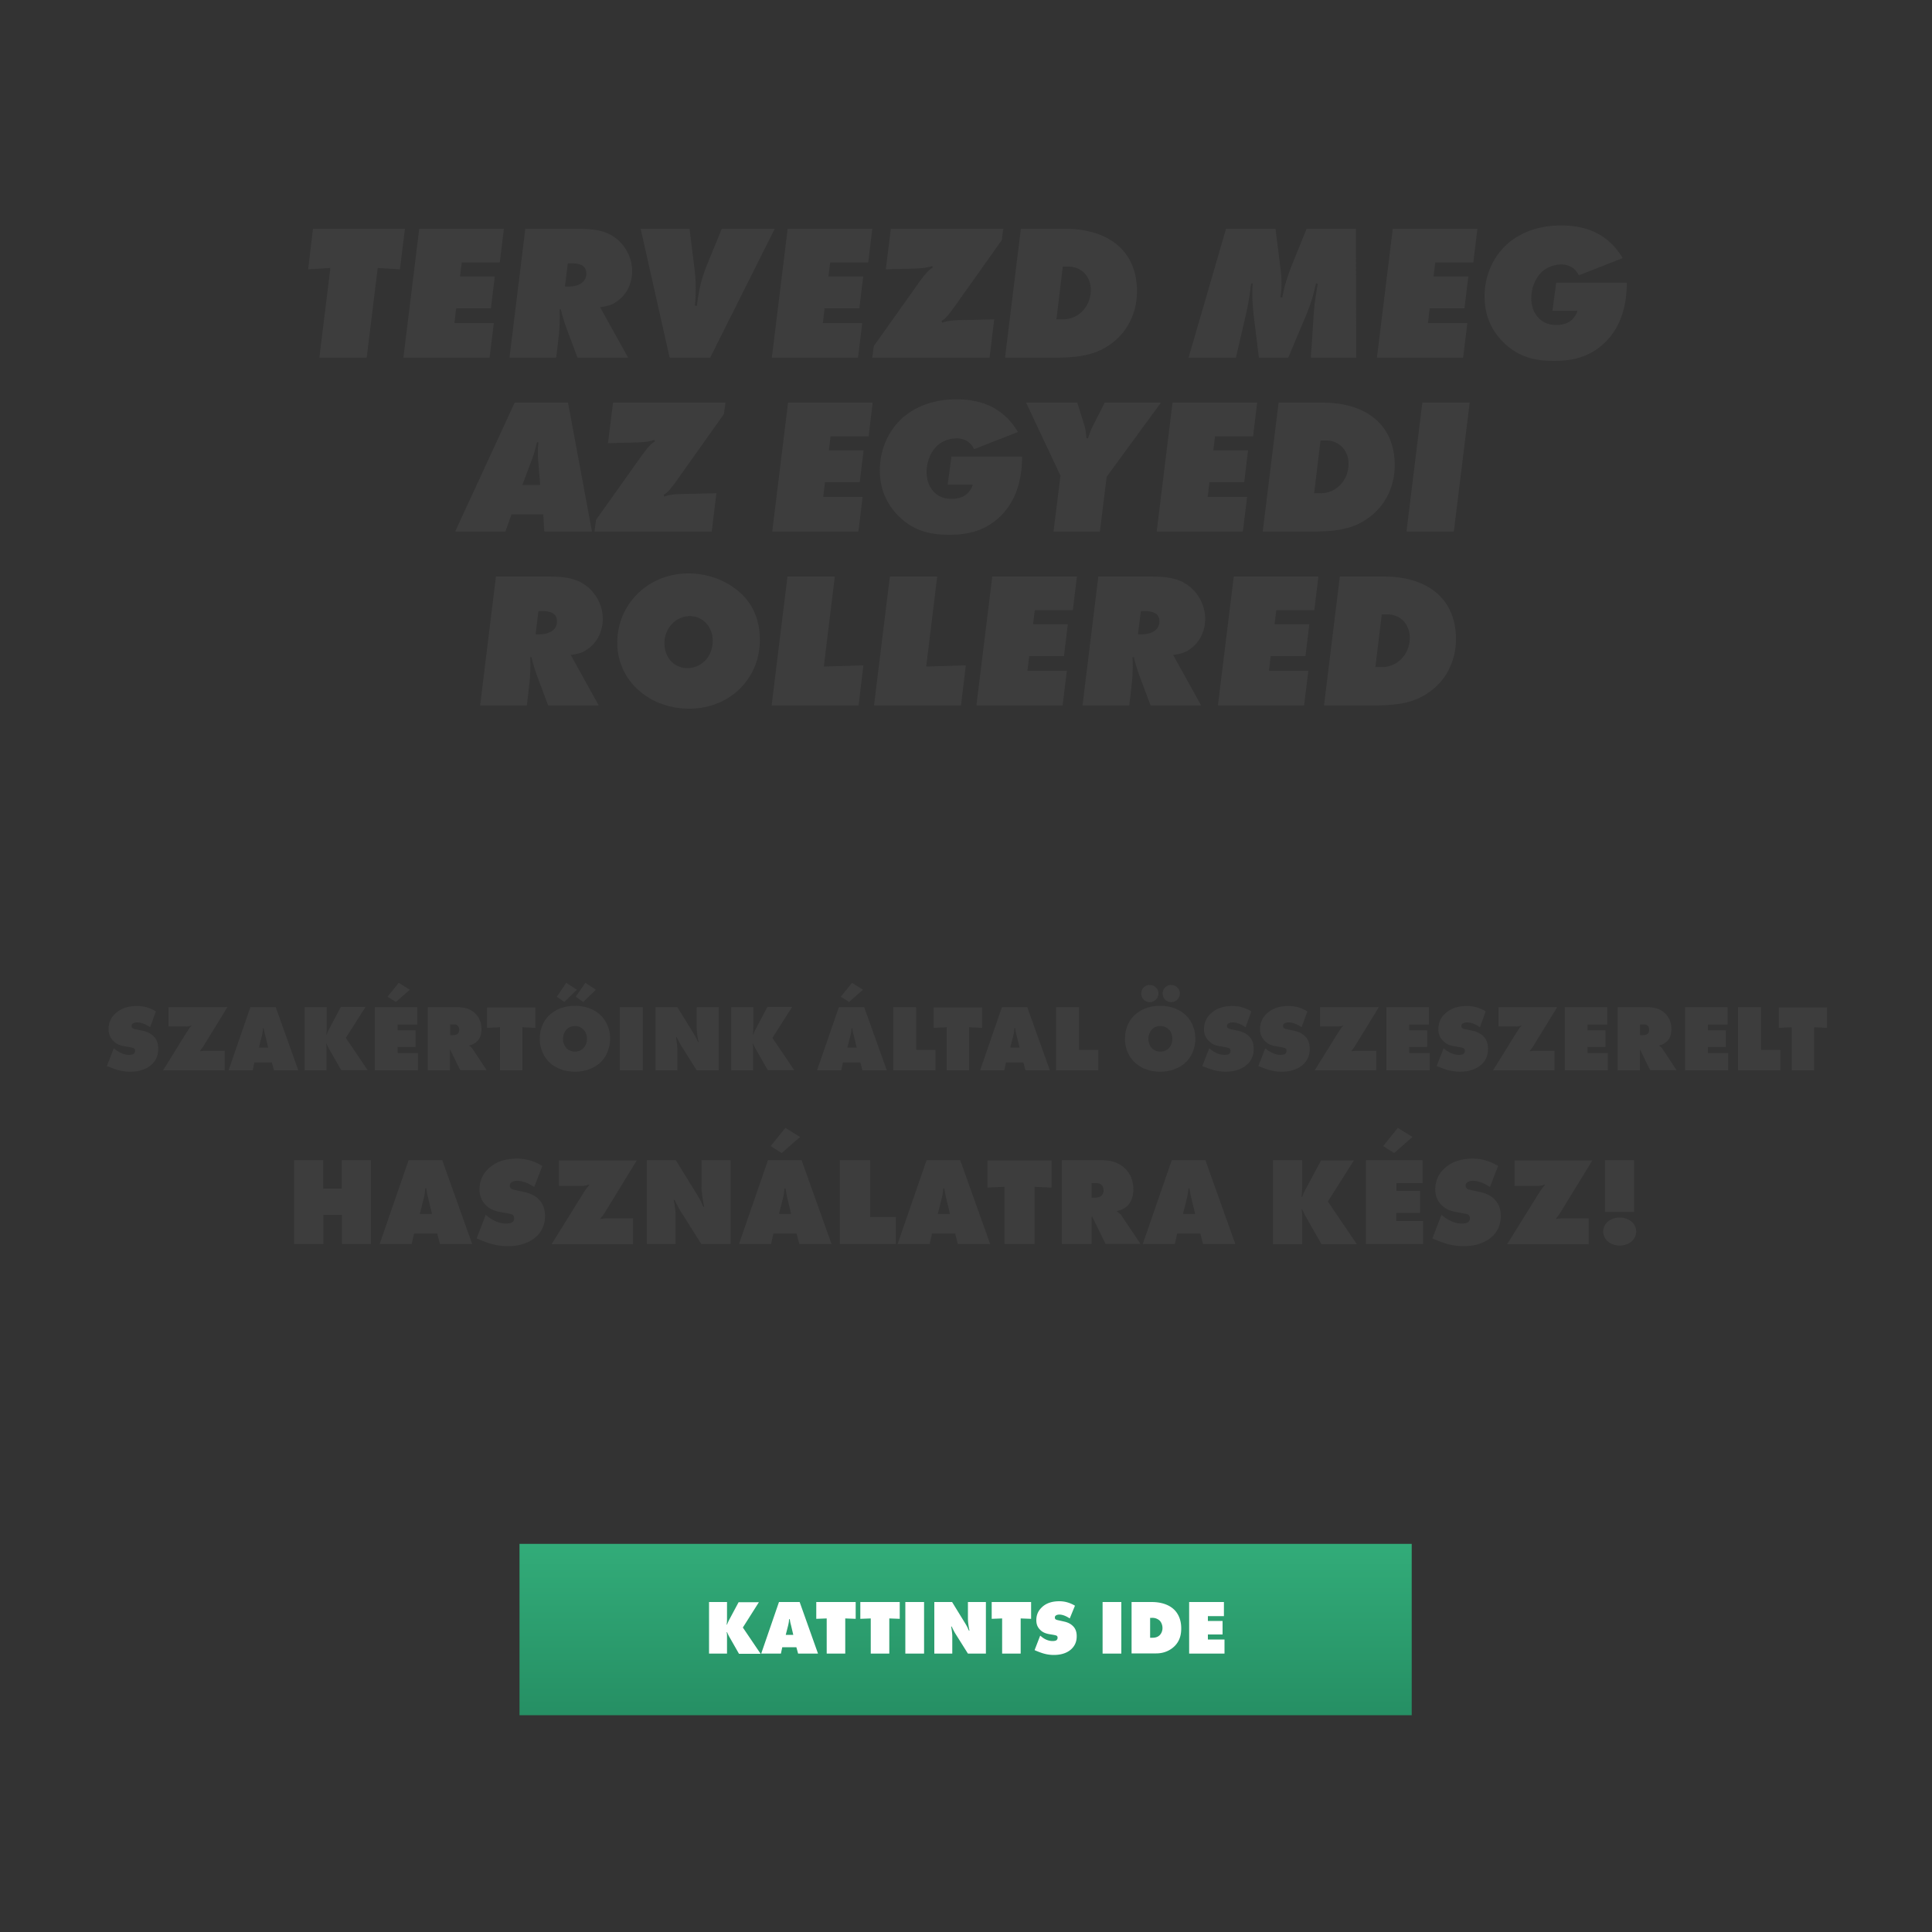
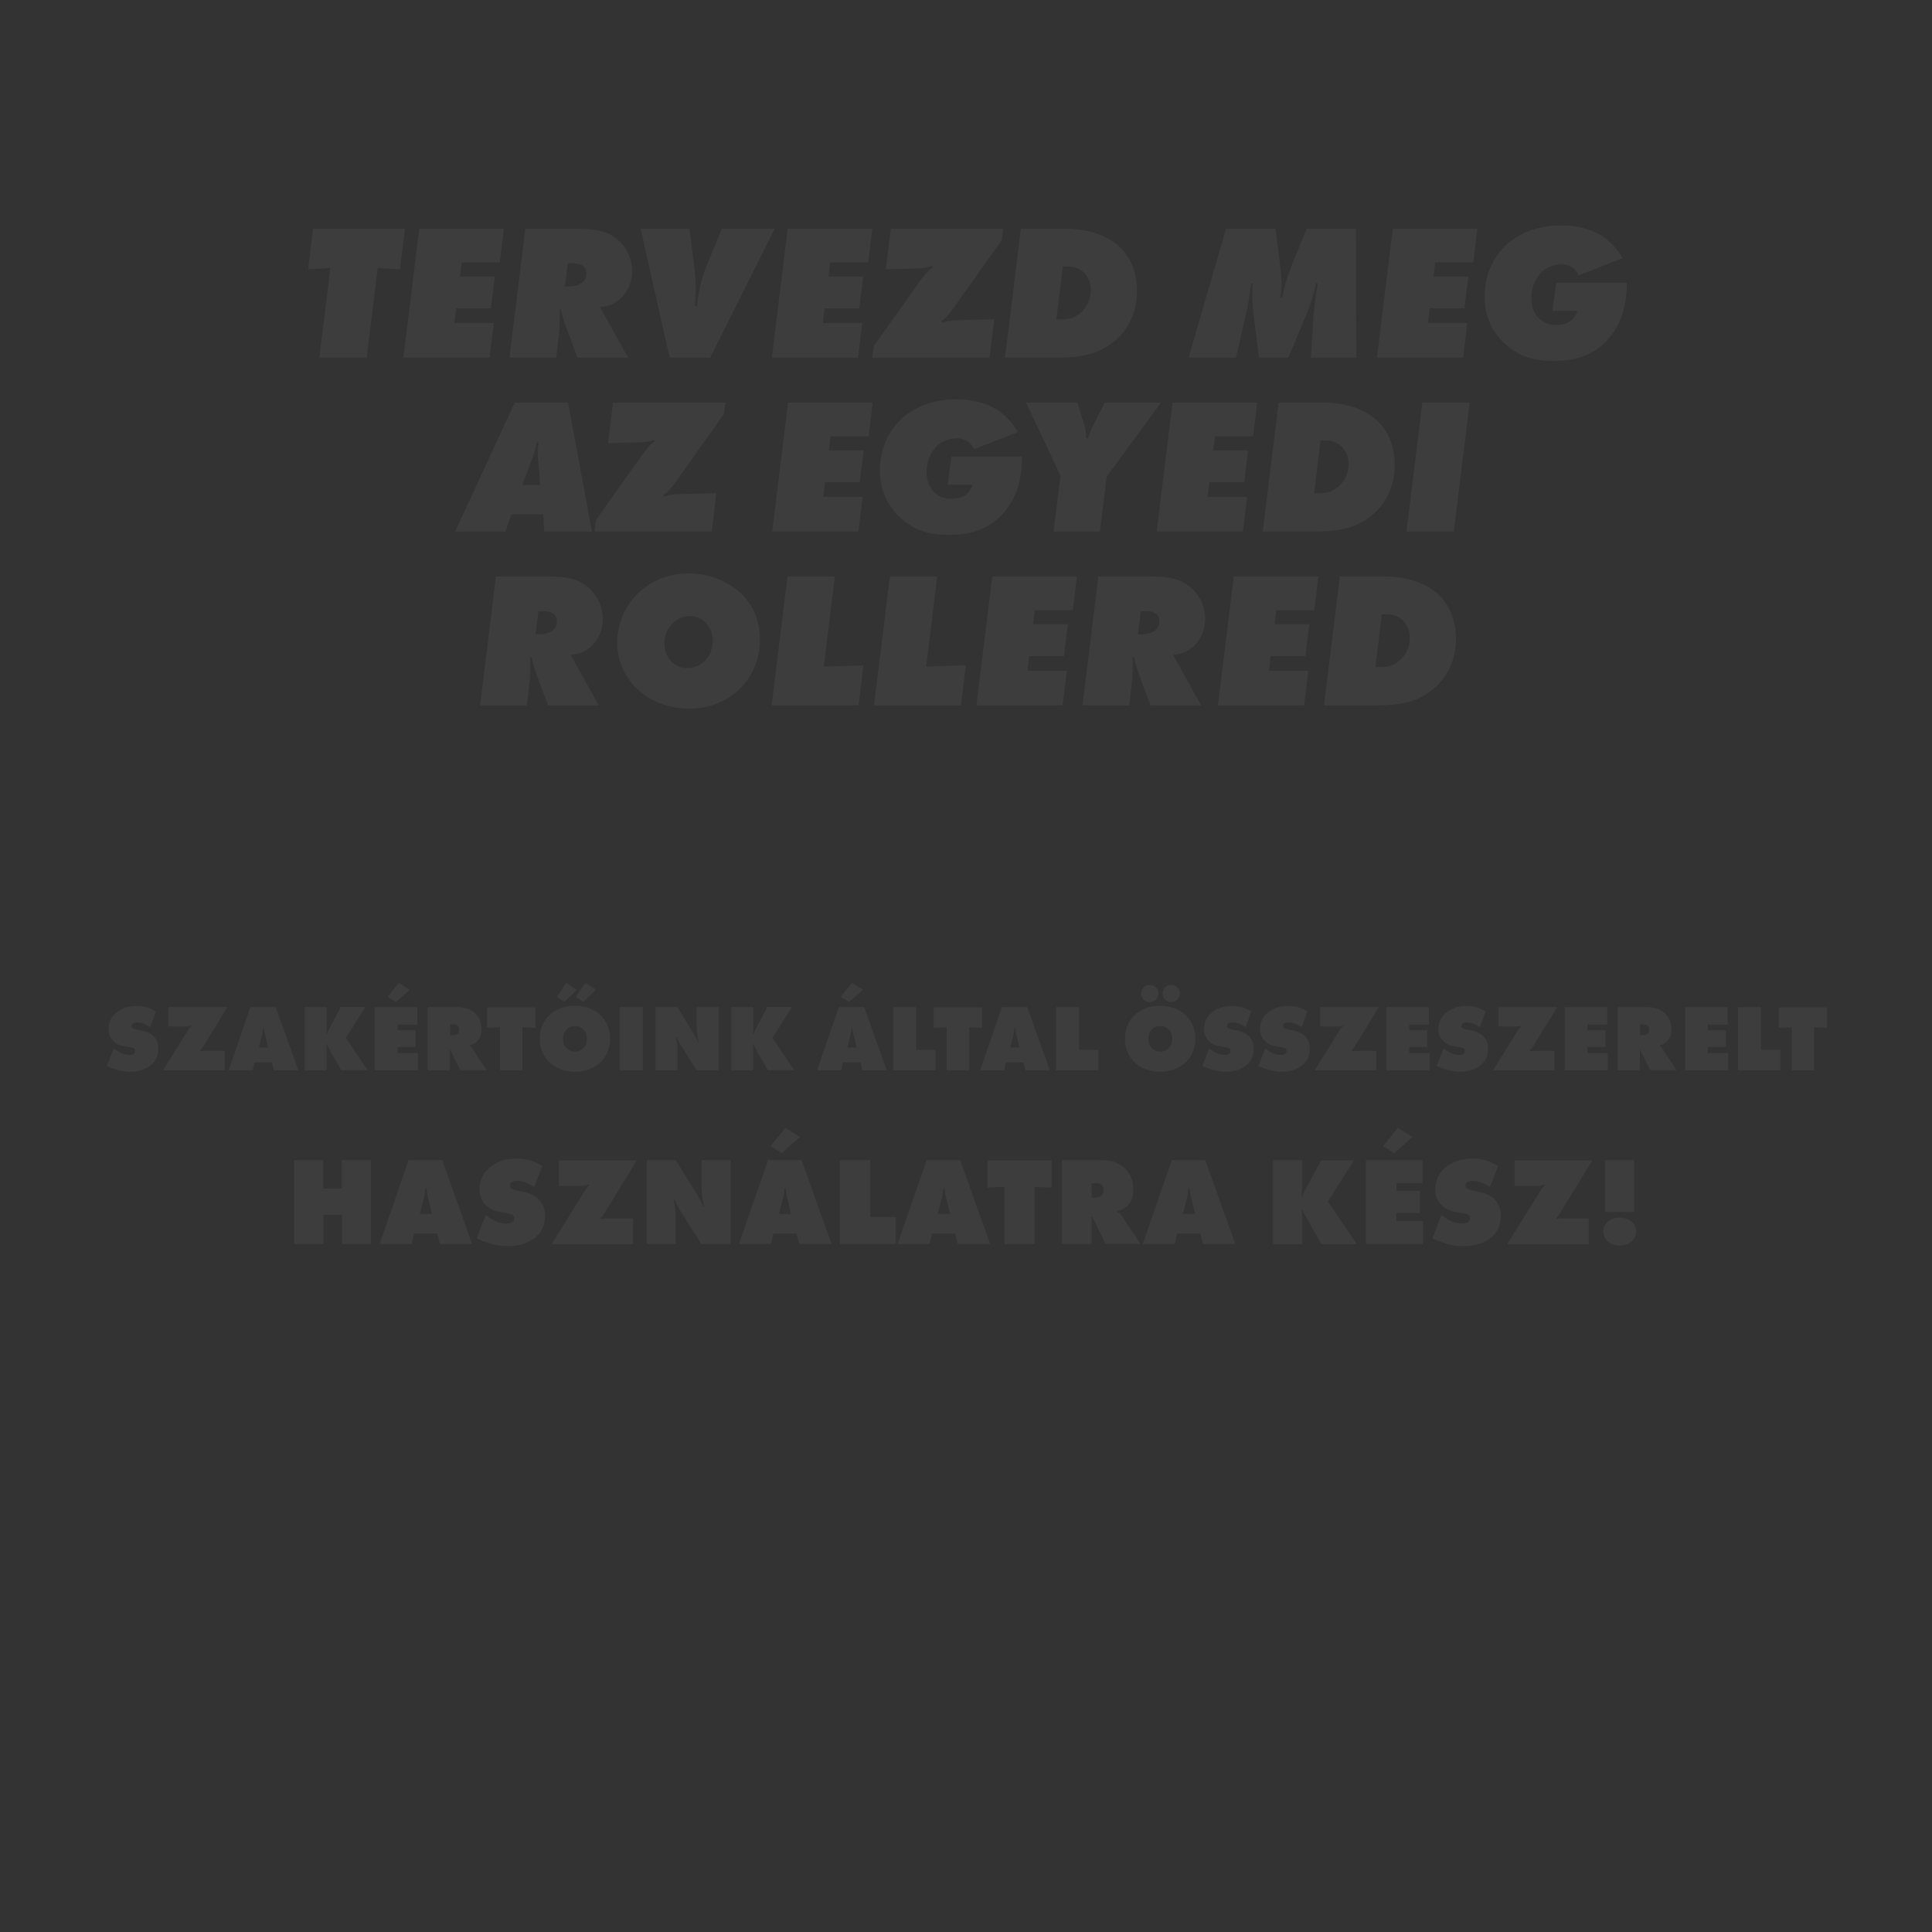
<svg xmlns="http://www.w3.org/2000/svg" xml:space="preserve" id="Capa_1" x="0" y="0" style="enable-background:new 0 0 1000 1000" version="1.1" viewBox="0 0 1000 1000">
  <rect x="0" y="0" width="1000" height="1000" fill="#333333" stroke="none" />
  <style>.st1{fill:none}</style>
  <linearGradient id="SVGID_1_" x1="499.76" x2="499.76" y1="798.99" y2="1260.77" gradientUnits="userSpaceOnUse">
    <stop offset="0" style="stop-color:#32ac79" />
    <stop offset=".2" style="stop-color:#258e63" />
  </linearGradient>
-   <path d="M268.9 799.1h461.8v88.7H268.9z" style="fill:url(#SVGID_1_)" />
  <path d="m209.6 118.4-2.6 21-11.5-.7-5.7 46.4h-24.5l5.7-46.4-11.5.7 2.5-21h47.6zm51.2 0-2.1 17.4H239l-.9 7.3h18l-2 16.5h-18l-.9 7.6h20.4l-2.2 17.9h-44.6l8.2-66.7h43.8zm49.8 40.6 14.5 26.1h-26.2l-6-16.1c-1-2.8-2.1-6.4-2.6-8.9l-.7.1a86.89 86.89 0 0 1-.4 13.7l-1.3 11.2h-24.2l8.2-66.7h26.5c10.9 0 16 1.4 21 5.4 4.9 4.1 7.8 10.3 7.8 16.6 0 5.8-2.5 11.3-6.7 14.7-3 2.4-4.9 3.2-9.9 3.9zm-16.7-22.7-1.5 12h2c5.6 0 9.1-2.6 9.1-6.6 0-3.7-2.4-5.4-7.7-5.4h-1.9zM401 118.4l-33.4 66.7h-21l-15-66.7h25.3l2.6 21c.4 3.1.6 6.4.6 9.9 0 2.9-.1 5-.4 8.9l1 .1c1-8.4 2.6-14.8 5.2-21.1l7.7-18.8H401zm50.5 0-2.1 17.4h-19.7l-.9 7.3h18l-2 16.5h-18l-.9 7.6h20.4l-2.2 17.9h-44.6l8.2-66.7h43.8zm63.1 46.9-2.4 19.8h-60.7l.8-6 23.3-32.8c3.5-4.8 4.9-6.4 7.2-7.8l-.3-.8c-2.9.9-4.7 1.1-8.7 1.3l-15.3.4 2.6-21h58.2l-.8 5.9-24.7 34.8c-3.2 4.4-4.1 5.4-6.5 7.1l.4.8c3.3-1 4-1.1 8.8-1.3l18.1-.4zm13.8-46.9H551c23.5 0 37.5 12.1 37.5 32.3 0 10.6-4.4 20.1-12.2 26.3-7.4 5.9-15.4 8.1-29.4 8.1h-26.7l8.2-66.7zm21.7 19.6-3.3 27.3h3.4c8 0 14.4-6.7 14.4-15.2 0-7-4.9-12.1-11.5-12.1h-3zm151.7-19.6.2 66.7h-23.5l1.3-19.7c.4-7.1 1-11.4 2.3-18.5l-.9-.2-.5 1.9a88.9 88.9 0 0 1-5.4 16.3l-8.5 20.2h-15.2L649 164c-.2-1.2-.3-2.9-.5-5-.2-2.5-.3-4.5-.3-6v-1.3c0-1.8 0-2.7.2-5h-.8l-.2 1.5c-.8 6.2-1.3 9.2-2.8 15.8l-4.9 21.1h-24.5l19.4-66.7h25.6l2.6 20.8c.3 2.4.5 4.8.5 7.4 0 3-.1 4.4-.6 7.3h1c1.2-6.2 2.6-10.8 5.9-19l6.7-16.5h25.5zm62.9 0-2.1 17.4h-19.7l-.9 7.3h18l-2 16.5h-18l-.9 7.6h20.4l-2.2 17.9h-44.6l8.2-66.7h43.8zm77.3 27.9v.6c0 9-2 21.2-11 30.1-8.3 8.2-17.8 9.8-26.7 9.8-9.3 0-18.1-1.7-26.1-9.6-4.7-4.6-9.8-12.2-9.8-23.8 0-9.9 3.8-19.1 10.2-25.6 4.3-4.4 13.5-11.1 29.4-11.1 14.2 0 24.8 5.1 31.9 16.9l-22.7 8.9c-1.1-2.2-3.6-5.6-8.9-5.6-4.1 0-7.7 1.5-10.2 3.8-3.2 3-5.5 8-5.5 13.7 0 4.3 1.4 7.7 3.8 10.2 2.7 2.8 5.8 3.6 9.4 3.6 2.6 0 8.5-.6 10.7-7.3h-13l2-14.6H842zM264.8 266.2l-3.2 8.9h-26l30.8-66.7H294l12.4 66.7h-24.7l-.5-8.9h-16.4zm5.6-15.2h9.2l-1-12.1c-.1-1.1-.2-2.8-.2-4.7 0-2.4.1-3.1.3-5.3h-.8c-.9 3.9-1.5 6.1-3 10l-4.5 12.1zm100.4 4.3-2.4 19.8h-60.7l.8-6 23.3-32.8c3.5-4.8 4.9-6.4 7.2-7.8l-.3-.8c-2.9.9-4.7 1.1-8.7 1.3l-15.3.4 2.6-21h58.2l-.8 5.9-24.7 34.8c-3.2 4.4-4.1 5.4-6.5 7.1l.4.8c3.3-1 4-1.1 8.8-1.3l18.1-.4zm80.9-46.9-2.1 17.4h-19.7l-.9 7.3h18l-2 16.5h-18l-.9 7.6h20.4l-2.2 17.9h-44.6l8.2-66.7h43.8zm77.3 27.9v.6c0 9-2 21.2-11 30.1-8.3 8.2-17.8 9.8-26.7 9.8-9.3 0-18.1-1.7-26.1-9.6-4.7-4.6-9.8-12.2-9.8-23.8 0-9.9 3.8-19.1 10.2-25.6 4.3-4.4 13.5-11.1 29.4-11.1 14.2 0 24.8 5.1 31.9 16.9l-22.7 8.9c-1.1-2.2-3.6-5.6-8.9-5.6-4.1 0-7.7 1.5-10.2 3.8-3.2 3-5.5 8-5.5 13.7 0 4.3 1.4 7.7 3.8 10.2 2.7 2.8 5.8 3.6 9.4 3.6 2.6 0 8.5-.6 10.7-7.3h-13l2-14.6H529zm43.8 10.5-3.5 28.3h-24l3.6-28.9-17.8-37.8h26.5l3.4 10.9c.8 2.5 1.1 4.2 1.3 7.6h.9c.6-2.2 1.3-4 2.4-6.3l6.2-12.2h29.1l-28.1 38.4zm77.9-38.4-2.1 17.4h-19.7l-.9 7.3h18l-2 16.5h-18l-.9 7.6h20.4l-2.2 17.9h-44.6l8.2-66.7h43.8zm11.1 0h22.6c23.5 0 37.5 12.1 37.5 32.3 0 10.6-4.4 20.1-12.2 26.3-7.4 5.9-15.4 8.1-29.4 8.1h-26.7l8.2-66.7zm21.7 19.6-3.3 27.3h3.4c8 0 14.4-6.7 14.4-15.2 0-7-4.9-12.1-11.5-12.1h-3zm77.2-19.6-8.2 66.7H728l8.2-66.7h24.5zM295.4 339l14.5 26.1h-26.2l-6-16.1c-1-2.8-2.1-6.4-2.6-8.9l-.7.1a86.89 86.89 0 0 1-.4 13.7l-1.3 11.2h-24.2l8.2-66.7h26.5c10.9 0 16 1.4 21 5.4 4.9 4.1 7.8 10.3 7.8 16.6 0 5.8-2.5 11.3-6.7 14.7-3 2.4-4.9 3.2-9.9 3.9zm-16.7-22.7-1.5 12h2c5.6 0 9.1-2.6 9.1-6.6 0-3.7-2.4-5.4-7.7-5.4h-1.9zm114.6 14.9c0 20.2-15.7 35.6-36.5 35.6-21.1 0-37.3-14.8-37.3-34.1 0-20.2 16.2-35.9 36.8-35.9 9.6 0 18.9 3.3 25.9 9.2 7.3 6 11.1 14.7 11.1 25.2zm-24.4.4c0-7.1-5.1-12.7-11.8-12.7-7.3 0-13.2 6.3-13.2 14 0 7.4 5 12.9 11.8 12.9 7.6 0 13.2-6.1 13.2-14.2zm63.2-33.2-5.7 46.6 20.5-.6-2.5 20.7h-45l8.2-66.7h24.5zm53 0-5.7 46.6 20.5-.6-2.5 20.7h-45l8.2-66.7h24.5zm72.3 0-2.1 17.4h-19.7l-.9 7.3h18l-2 16.5h-18l-.9 7.6h20.4l-2.2 17.9h-44.6l8.2-66.7h43.8zm49.8 40.6 14.5 26.1h-26.2l-6-16.1c-1-2.8-2.1-6.4-2.6-8.9l-.7.1a86.89 86.89 0 0 1-.4 13.7l-1.3 11.2h-24.2l8.2-66.7H595c10.9 0 16 1.4 21 5.4 4.9 4.1 7.8 10.3 7.8 16.6 0 5.8-2.5 11.3-6.7 14.7-3 2.4-4.9 3.2-9.9 3.9zm-16.7-22.7-1.5 12h2c5.6 0 9.1-2.6 9.1-6.6 0-3.7-2.4-5.4-7.7-5.4h-1.9zm91.9-17.9-2.1 17.4h-19.7l-.9 7.3h18l-2 16.5h-18l-.9 7.6h20.4l-2.2 17.9h-44.6l8.2-66.7h43.8zm11.1 0h22.6c23.5 0 37.5 12.1 37.5 32.3 0 10.6-4.4 20.1-12.2 26.3-7.4 5.9-15.4 8.1-29.4 8.1h-26.7l8.2-66.7zm21.7 19.6-3.3 27.3h3.4c8 0 14.4-6.7 14.4-15.2 0-7-4.9-12.1-11.5-12.1h-3zM77.7 531.7c-1.4-1-4-2.5-6.7-2.5-.6 0-1.6.1-2.3.6-.4.3-.6.7-.6 1.2 0 .7.1 1.3 1.9 1.7l3.8.8c2.9.6 4.6 1.8 5.6 2.8 2.1 2 2.5 4.5 2.5 6.5 0 2.8-.7 5.4-2.9 7.7-1.9 1.9-5.4 4.2-11.5 4.2-5 0-8.3-1.4-11.1-2.5l-1.1-.4 3.6-9.2 1.3 1c1.2.9 3.7 2.4 6.6 2.4 1.6 0 2.3-.4 2.5-.6.5-.4.6-1 .6-1.5 0-.3 0-.8-.4-1.1-.4-.4-1-.5-2.3-.8l-2.9-.5c-1.9-.3-3.9-.9-5.7-2.8a8.07 8.07 0 0 1-2.4-6c0-3 1-5.6 3.2-7.8 2.5-2.5 6.2-4.2 11.4-4.2 2.6 0 6 .4 9.9 2.8l-3 8.2zm9.6-10.4h30.4l-12.4 20.2c-.5.8-1.2 1.7-1.8 2.4l.1.2 2.3-.2h10.4V554H84.4l12.1-19.5c.8-1.2 1.3-2.2 2.6-3.5l-.1-.2c-.5.2-1.6.5-2.4.5h-9.4v-10zm44.4 28.6-.9 4.1h-12.5l11.3-32.7h13.1l11.7 32.7h-12.6l-1.1-4.1h-9zm4.8-17.7h-.4c0 1.4-.2 2.5-.5 3.7l-1.6 6.3h4.8l-1.5-6.3c-.4-1.3-.6-2.5-.8-3.7zm21.2 21.8v-32.7h11.4v10.1c0 1.5 0 2.6-.2 4.1h.2c.7-1.9 1.1-2.6 1.7-3.7l5.6-10.6h12.8l-10.2 16 11.3 16.7h-13.7l-6-10.5c-.6-1-1.1-2.2-1.6-3.1h-.2c.2 1.1.2 2 .2 3.1V554h-11.3zm36.3 0v-32.7h22v9h-10.2v3h9.3v8.6h-9.3v3.1h10.5v9H194zm12.4-45.3 5.7 3.6-7.2 6.3-4.3-2.7 5.8-7.2zm15 45.3v-32.7h14.7c3.4 0 7 .4 10 3.4 1.7 1.7 3.1 4.2 3.1 8 0 2.9-.9 4.7-1.8 5.8-1 1.2-2.6 2.2-4.5 2.6v.3c.6.3 1.3.8 1.7 1.5l7.3 11h-13.7l-4.7-9.6c-.1-.3-.3-.5-.4-1l-.2.1V554h-11.5zm11.6-18.2h1.4c.7 0 1.8-.1 2.5-.7.4-.3.8-1 .8-2 0-.7-.2-1.5-.6-2-.4-.4-1-.9-2-.9H233v5.6zm25.8 18.2v-22.3l-6.7.3v-10.6h25V532l-6.7-.3V554h-11.6zm52.4-4.5c-2.8 2.8-7.3 5.2-13.6 5.2s-10.8-2.4-13.6-5.2a16.9 16.9 0 0 1-4.6-11.9c0-5.2 2-9.2 4.6-11.8 2.8-2.8 7.3-5.2 13.6-5.2s10.8 2.4 13.6 5.2c2.5 2.6 4.6 6.6 4.6 11.8-.1 5.3-2.1 9.3-4.6 11.9zm-18.1-40.8 5.5 3.6-6.5 6.3-3.9-2.7 4.9-7.2zm.2 24.1a7.14 7.14 0 0 0-1.9 4.9c0 1.9.7 3.7 1.9 4.9 1 1 2.4 1.7 4.3 1.7s3.3-.7 4.3-1.7c1.1-1.1 1.9-2.8 1.9-4.9 0-2.1-.7-3.8-1.9-4.9a5.9 5.9 0 0 0-4.3-1.7c-2.1 0-3.5.8-4.3 1.7zm9.7-24.1 5.4 3.6-6.5 6.3-3.9-2.7 5-7.2zm17.8 45.3v-32.7h11.9V554h-11.9zm18.5 0v-32.7h11.3l7.6 12.3c1.2 2 2 3.2 3.1 5.8h.3c-.5-2.1-1-5.3-1-7.7v-10.4H372V554h-11.4l-8.1-12.9c-.7-1.2-1.6-2.9-2.3-4.3h-.3c.3 1.8.7 4.6.7 6V554h-11.3zm39.2 0v-32.7h11.4v10.1c0 1.5 0 2.6-.2 4.1h.2c.7-1.9 1.1-2.6 1.7-3.7l5.6-10.6H410l-10.2 16 11.3 16.7h-13.7l-6-10.5c-.6-1-1.1-2.2-1.6-3.1h-.2c.2 1.1.2 2 .2 3.1V554h-11.3zm57.8-4.1-.9 4.1h-12.5l11.3-32.7h13.1L459 554h-12.6l-1.1-4.1h-9zm4.7-41.2 5.7 3.6-7.2 6.3-4.3-2.7 5.8-7.2zm.1 23.5h-.4c0 1.4-.2 2.5-.5 3.7l-1.6 6.3h4.8l-1.5-6.3c-.4-1.3-.6-2.5-.8-3.7zm21.2 21.8v-32.7h11.9v22.1h10V554h-21.9zm27.7 0v-22.3l-6.7.3v-10.6h25V532l-6.7-.3V554H490zm30.7-4.1-.9 4.1h-12.5l11.3-32.7h13.1l11.7 32.7h-12.6l-1.1-4.1h-9zm4.8-17.7h-.5c0 1.4-.2 2.5-.5 3.7l-1.6 6.3h4.8l-1.5-6.3c-.4-1.3-.6-2.5-.7-3.7zm21.1 21.8v-32.7h11.9v22.1h10V554h-21.9zm67.5-4.5c-2.8 2.8-7.3 5.2-13.6 5.2s-10.8-2.4-13.6-5.2a16.9 16.9 0 0 1-4.6-11.9c0-5.2 2-9.2 4.6-11.8 2.8-2.8 7.3-5.2 13.6-5.2s10.8 2.4 13.6 5.2c2.5 2.6 4.6 6.6 4.6 11.8 0 5.3-2.1 9.3-4.6 11.9zm-19-39.7c2.5 0 4.5 2 4.5 4.4 0 2.5-2 4.5-4.5 4.5s-4.4-2-4.4-4.5c0-2.4 1.9-4.4 4.4-4.4zm1.2 23a7.14 7.14 0 0 0-1.9 4.9c0 1.9.7 3.7 1.9 4.9 1 1 2.5 1.7 4.3 1.7s3.3-.7 4.3-1.7c1.1-1.1 1.9-2.8 1.9-4.9 0-2.1-.7-3.8-1.9-4.9a5.9 5.9 0 0 0-4.3-1.7c-2.2 0-3.6.8-4.3 1.7zm9.9-23c2.5 0 4.5 2 4.5 4.4 0 2.5-2 4.5-4.5 4.5s-4.4-2-4.4-4.5c0-2.4 1.9-4.4 4.4-4.4zm38.5 21.9c-1.4-1-4-2.5-6.7-2.5-.6 0-1.6.1-2.3.6-.4.3-.6.7-.6 1.2 0 .7.1 1.3 1.9 1.7l3.8.8c2.9.6 4.6 1.8 5.6 2.8 2.1 2 2.5 4.5 2.5 6.5 0 2.8-.7 5.4-2.9 7.7-1.9 1.9-5.4 4.2-11.5 4.2-5 0-8.3-1.4-11.1-2.5l-1.1-.4 3.6-9.2 1.3 1c1.2.9 3.7 2.4 6.6 2.4 1.6 0 2.3-.4 2.5-.6.5-.4.6-1 .6-1.5 0-.3 0-.8-.4-1.1-.4-.4-1-.5-2.3-.8l-2.9-.5c-1.9-.3-3.9-.9-5.7-2.8a8.07 8.07 0 0 1-2.4-6c0-3 1-5.6 3.2-7.8 2.5-2.5 6.2-4.2 11.4-4.2 2.6 0 6 .4 9.9 2.8l-3 8.2zm29 0c-1.4-1-4-2.5-6.7-2.5-.6 0-1.6.1-2.3.6-.4.3-.6.7-.6 1.2 0 .7.1 1.3 1.9 1.7l3.8.8c2.9.6 4.6 1.8 5.6 2.8 2.1 2 2.5 4.5 2.5 6.5 0 2.8-.7 5.4-2.9 7.7-1.9 1.9-5.4 4.2-11.5 4.2-5 0-8.3-1.4-11.1-2.5l-1.1-.4 3.6-9.2 1.3 1c1.2.9 3.7 2.4 6.6 2.4 1.6 0 2.3-.4 2.5-.6.5-.4.6-1 .6-1.5 0-.3 0-.8-.4-1.1-.4-.4-1-.5-2.3-.8l-2.9-.5c-1.9-.3-3.9-.9-5.7-2.8a8.07 8.07 0 0 1-2.4-6c0-3 1-5.6 3.2-7.8 2.5-2.5 6.2-4.2 11.4-4.2 2.6 0 6 .4 9.9 2.8l-3 8.2zm9.6-10.4h30.4l-12.4 20.2c-.5.8-1.2 1.7-1.8 2.4l.1.2 2.3-.2h10.4V554h-31.8l12.1-19.5c.8-1.2 1.3-2.2 2.6-3.5l-.1-.2c-.5.2-1.6.5-2.4.5h-9.4v-10zm34.3 32.7v-32.7h22v9h-10.2v3h9.3v8.6h-9.3v3.1H740v9h-22.4zm48.4-22.3c-1.4-1-4-2.5-6.7-2.5-.6 0-1.6.1-2.3.6-.4.3-.6.7-.6 1.2 0 .7.1 1.3 1.9 1.7l3.8.8c2.9.6 4.6 1.8 5.6 2.8 2.1 2 2.5 4.5 2.5 6.5 0 2.8-.7 5.4-2.9 7.7-1.9 1.9-5.4 4.2-11.5 4.2-5 0-8.3-1.4-11.1-2.5l-1.1-.4 3.6-9.2 1.3 1c1.2.9 3.7 2.4 6.6 2.4 1.6 0 2.3-.4 2.5-.6.5-.4.6-1 .6-1.5 0-.3 0-.8-.4-1.1-.4-.4-1-.5-2.3-.8l-2.9-.5c-1.9-.3-3.9-.9-5.7-2.8a8.07 8.07 0 0 1-2.4-6c0-3 1-5.6 3.2-7.8 2.5-2.5 6.2-4.2 11.4-4.2 2.6 0 6 .4 9.9 2.8l-3 8.2zm9.6-10.4H806l-12.4 20.2c-.5.8-1.2 1.7-1.8 2.4l.1.2 2.3-.2h10.4V554h-31.8l12.1-19.5c.8-1.2 1.3-2.2 2.6-3.5l-.1-.2c-.5.2-1.6.5-2.4.5h-9.4v-10zm34.3 32.7v-32.7h22v9h-10.2v3h9.3v8.6h-9.3v3.1h10.5v9h-22.3zm27.4 0v-32.7H852c3.4 0 7 .4 10 3.4 1.7 1.7 3.1 4.2 3.1 8 0 2.9-.9 4.7-1.8 5.8-1 1.2-2.6 2.2-4.5 2.6v.3c.6.3 1.3.8 1.7 1.5l7.3 11h-13.7l-4.7-9.6c-.1-.3-.3-.5-.4-1l-.2.1V554h-11.5zm11.6-18.2h1.4c.7 0 1.8-.1 2.5-.7.4-.3.8-1 .8-2 0-.7-.2-1.5-.6-2-.4-.4-1-.9-2-.9h-2.1v5.6zm23.3 18.2v-32.7h22v9H884v3h9.3v8.6H884v3.1h10.5v9h-22.3zm27.4 0v-32.7h11.9v22.1h10V554h-21.9zm27.8 0v-22.3l-6.7.3v-10.6h25V532l-6.7-.3V554h-11.6zm-775.2 89.9v-43.4h15.1v14.7h9.6v-14.7H192v43.4h-15v-15.1h-9.6v15.1h-15.2zm62.1-5.4-1.2 5.4h-16.6l15-43.4h17.4l15.5 43.4h-16.7l-1.4-5.4h-12zm6.4-23.4h-.6c-.1 1.8-.3 3.3-.7 4.9l-2.1 8.3h6.3l-2-8.3c-.5-1.8-.7-3.4-.9-4.9zm55.8-.7c-1.9-1.3-5.3-3.2-8.8-3.2-.8 0-2.1.1-3 .8-.6.5-.8.9-.8 1.6 0 .9.1 1.8 2.5 2.3l5 1.1c3.8.8 6.1 2.4 7.4 3.7 2.7 2.7 3.3 6 3.3 8.6 0 3.7-1 7.1-3.9 10.2-2.5 2.5-7.2 5.5-15.3 5.5-6.6 0-11.1-1.9-14.8-3.4l-1.4-.6 4.7-12.2 1.7 1.3c1.6 1.2 4.9 3.2 8.8 3.2 2.1 0 3.1-.5 3.4-.8.7-.6.8-1.3.8-2 0-.4-.1-1-.5-1.5-.5-.5-1.4-.7-3-1l-3.8-.7c-2.5-.5-5.1-1.2-7.5-3.7-2.2-2.3-3.1-4.9-3.1-8 0-4 1.4-7.5 4.2-10.3 3.3-3.4 8.2-5.6 15.1-5.6 3.4 0 7.9.6 13.2 3.8l-4.2 10.9zm12.7-13.8h40.4l-16.4 26.8c-.6 1.1-1.6 2.3-2.4 3.2l.1.3 3-.3h13.8V644h-42.2l16.1-25.9c1-1.6 1.8-2.9 3.4-4.7l-.1-.3c-.7.3-2.1.7-3.1.7h-12.5v-13.2zm45.6 43.3v-43.4h15l10.1 16.4c1.6 2.6 2.7 4.3 4.1 7.7h.5c-.6-2.7-1.4-7.1-1.4-10.3v-13.8h15.1v43.4H363l-10.8-17.1c-1-1.6-2.1-3.8-3-5.7h-.5c.5 2.3 1 6 1 8v14.8h-14.9zm65.5-5.4-1.2 5.4h-16.6l15-43.4h17.4l15.5 43.4h-16.7l-1.4-5.4h-12zm6.2-54.7 7.6 4.7-9.5 8.3-5.7-3.6 7.6-9.4zm.1 31.3h-.6c-.1 1.8-.3 3.3-.7 4.9l-2.1 8.3h6.3l-2-8.3c-.4-1.8-.7-3.4-.9-4.9zm28.1 28.8v-43.4h15.7v29.4h13.3v14h-29zm47.7-5.4-1.2 5.4h-16.6l15-43.4H497l15.5 43.4h-16.7l-1.4-5.4h-12zm6.4-23.4h-.6c-.1 1.8-.3 3.3-.7 4.9l-2.1 8.3h6.3l-2-8.3c-.4-1.8-.7-3.4-.9-4.9zm31.1 28.8v-29.6l-8.8.4v-14.1h33.2v14.1l-8.8-.4v29.6h-15.6zm29.7 0v-43.4h19.6c4.5 0 9.3.5 13.3 4.5 2.2 2.2 4.1 5.5 4.1 10.7 0 3.8-1.2 6.2-2.4 7.7-1.3 1.6-3.4 2.9-6 3.4v.4c.8.5 1.7 1.1 2.3 2l9.8 14.6h-18.1l-6.2-12.7c-.2-.5-.4-.7-.6-1.4l-.4.3v13.9h-15.4zm15.4-24h1.8c.9 0 2.3-.1 3.3-1 .5-.5 1.1-1.3 1.1-2.7 0-1-.3-2-.8-2.6-.5-.6-1.4-1.2-2.7-1.2H565v7.5zm44.3 18.6-1.2 5.4h-16.6l15-43.4h17.4l15.5 43.4h-16.7l-1.4-5.4h-12zm6.4-23.4h-.6c-.1 1.8-.3 3.3-.7 4.9l-2.1 8.3h6.3l-2-8.3c-.5-1.8-.7-3.4-.9-4.9zm43.2 28.8v-43.4H674V614c0 1.9-.1 3.5-.3 5.5h.3c.9-2.5 1.5-3.4 2.3-4.9l7.5-14h17l-13.5 21.3 15 22.1H684l-7.9-13.9c-.8-1.3-1.5-2.9-2.1-4.2h-.3c.3 1.5.3 2.7.3 4.1v14h-15.1zm48.1 0v-43.4h29.3v11.9h-13.5v4H735v11.4h-12.3v4.2h13.9v11.9H707zm16.5-60.1 7.6 4.7-9.5 8.3-5.7-3.6 7.6-9.4zm47.7 30.6c-1.9-1.3-5.3-3.2-8.8-3.2-.8 0-2.1.1-3 .8-.6.5-.8.9-.8 1.6 0 .9.1 1.8 2.5 2.3l5 1.1c3.8.8 6.1 2.4 7.4 3.7 2.7 2.7 3.3 6 3.3 8.6 0 3.7-1 7.1-3.9 10.2-2.5 2.5-7.2 5.5-15.3 5.5-6.6 0-11.1-1.9-14.8-3.4l-1.4-.6 4.7-12.2 1.7 1.3c1.6 1.2 4.9 3.2 8.8 3.2 2.1 0 3.1-.5 3.4-.8.7-.6.8-1.3.8-2 0-.4-.1-1-.5-1.5-.5-.5-1.4-.7-3-1l-3.8-.7c-2.5-.5-5.1-1.2-7.5-3.7-2.2-2.3-3.1-4.9-3.1-8 0-4 1.4-7.5 4.2-10.3 3.3-3.4 8.2-5.6 15.1-5.6 3.4 0 7.9.6 13.2 3.8l-4.2 10.9zm12.6-13.8h40.4l-16.4 26.8c-.7 1.1-1.6 2.3-2.4 3.2l.1.3 3-.3h13.8V644h-42.2l16.1-25.9c1-1.6 1.8-2.9 3.4-4.7l-.1-.3c-.7.3-2.1.7-3.1.7h-12.5v-13.2zm61.1 41.6c-1.7 1.7-4.3 2.5-6.6 2.5-2.2 0-4.8-.8-6.5-2.5a7.1 7.1 0 0 1-2-4.8c0-1.6.7-3.4 2-4.7 1.7-1.7 4.3-2.5 6.5-2.5 2.3 0 4.9.8 6.6 2.5 1.3 1.3 2 3.2 2 4.7 0 1.6-.7 3.5-2 4.8zm.9-14.9h-15.1v-26.8h15.1v26.8z" style="fill:#3d3d3d" />
-   <path d="M367 855.9v-26.7h9.3v8.3c0 1.2 0 2.2-.2 3.4h.2c.6-1.5.9-2.1 1.4-3l4.6-8.6h10.5l-8.3 13.1 9.2 13.6h-11.2l-4.9-8.6c-.5-.8-.9-1.8-1.3-2.6h-.2c.2.9.2 1.6.2 2.5v8.6H367zm37.9-3.3-.7 3.3H394l9.2-26.7h10.7l9.5 26.7h-10.3l-.9-3.3h-7.3zm3.9-14.5h-.4c0 1.1-.2 2-.4 3l-1.3 5.1h3.9l-1.2-5.1c-.3-1-.5-2-.6-3zm19.1 17.8v-18.2l-5.4.2v-8.7h20.4v8.7l-5.4-.2v18.2h-9.6zm22.8 0v-18.2l-5.4.2v-8.7h20.4v8.7l-5.4-.2v18.2h-9.6zm17.9 0v-26.7h9.7v26.7h-9.7zm15 0v-26.7h9.2l6.2 10.1c1 1.6 1.6 2.6 2.5 4.7h.3c-.4-1.7-.8-4.4-.8-6.3v-8.5h9.3v26.7H501l-6.6-10.5c-.6-1-1.3-2.4-1.8-3.5h-.3c.3 1.4.6 3.7.6 4.9v9.1h-9.3zm35.1 0v-18.2l-5.4.2v-8.7h20.4v8.7l-5.4-.2v18.2h-9.6zm35-18.2c-1.2-.8-3.3-2-5.4-2-.5 0-1.3.1-1.8.5-.4.3-.5.6-.5 1 0 .6.1 1.1 1.6 1.4l3.1.7c2.4.5 3.8 1.5 4.6 2.3 1.7 1.6 2 3.7 2 5.3 0 2.3-.6 4.4-2.4 6.3-1.5 1.6-4.4 3.4-9.4 3.4-4.1 0-6.8-1.2-9.1-2.1l-.9-.4 2.9-7.5 1 .8c1 .8 3 2 5.4 2 1.3 0 1.9-.3 2.1-.5.4-.4.5-.8.5-1.2 0-.2 0-.6-.3-.9-.3-.3-.8-.4-1.8-.6l-2.4-.4c-1.5-.3-3.2-.8-4.6-2.3-1.4-1.4-1.9-3-1.9-4.9 0-2.5.8-4.6 2.6-6.4 2-2.1 5-3.4 9.3-3.4 2.1 0 4.9.4 8.1 2.3l-2.7 6.6zm17 18.2v-26.7h9.7v26.7h-9.7zm15 0v-26.7H596c2.2 0 7.9.2 11.8 4 1.7 1.7 3.6 4.7 3.6 9.6 0 2.8-.5 6.3-3.4 9.2-1.6 1.6-4.7 3.8-9.6 3.8h-12.7zm9.6-8.2h.7c1.1 0 2.8 0 4.1-1.2.9-.8 1.6-2.2 1.6-3.8 0-1.7-.7-3.2-1.6-4a5.49 5.49 0 0 0-3.8-1.3h-1v10.3zm20.2 8.2v-26.7h18v7.3h-8.3v2.5h7.6v7h-7.6v2.6h8.6v7.3h-18.3z" style="fill:#fff" />
</svg>